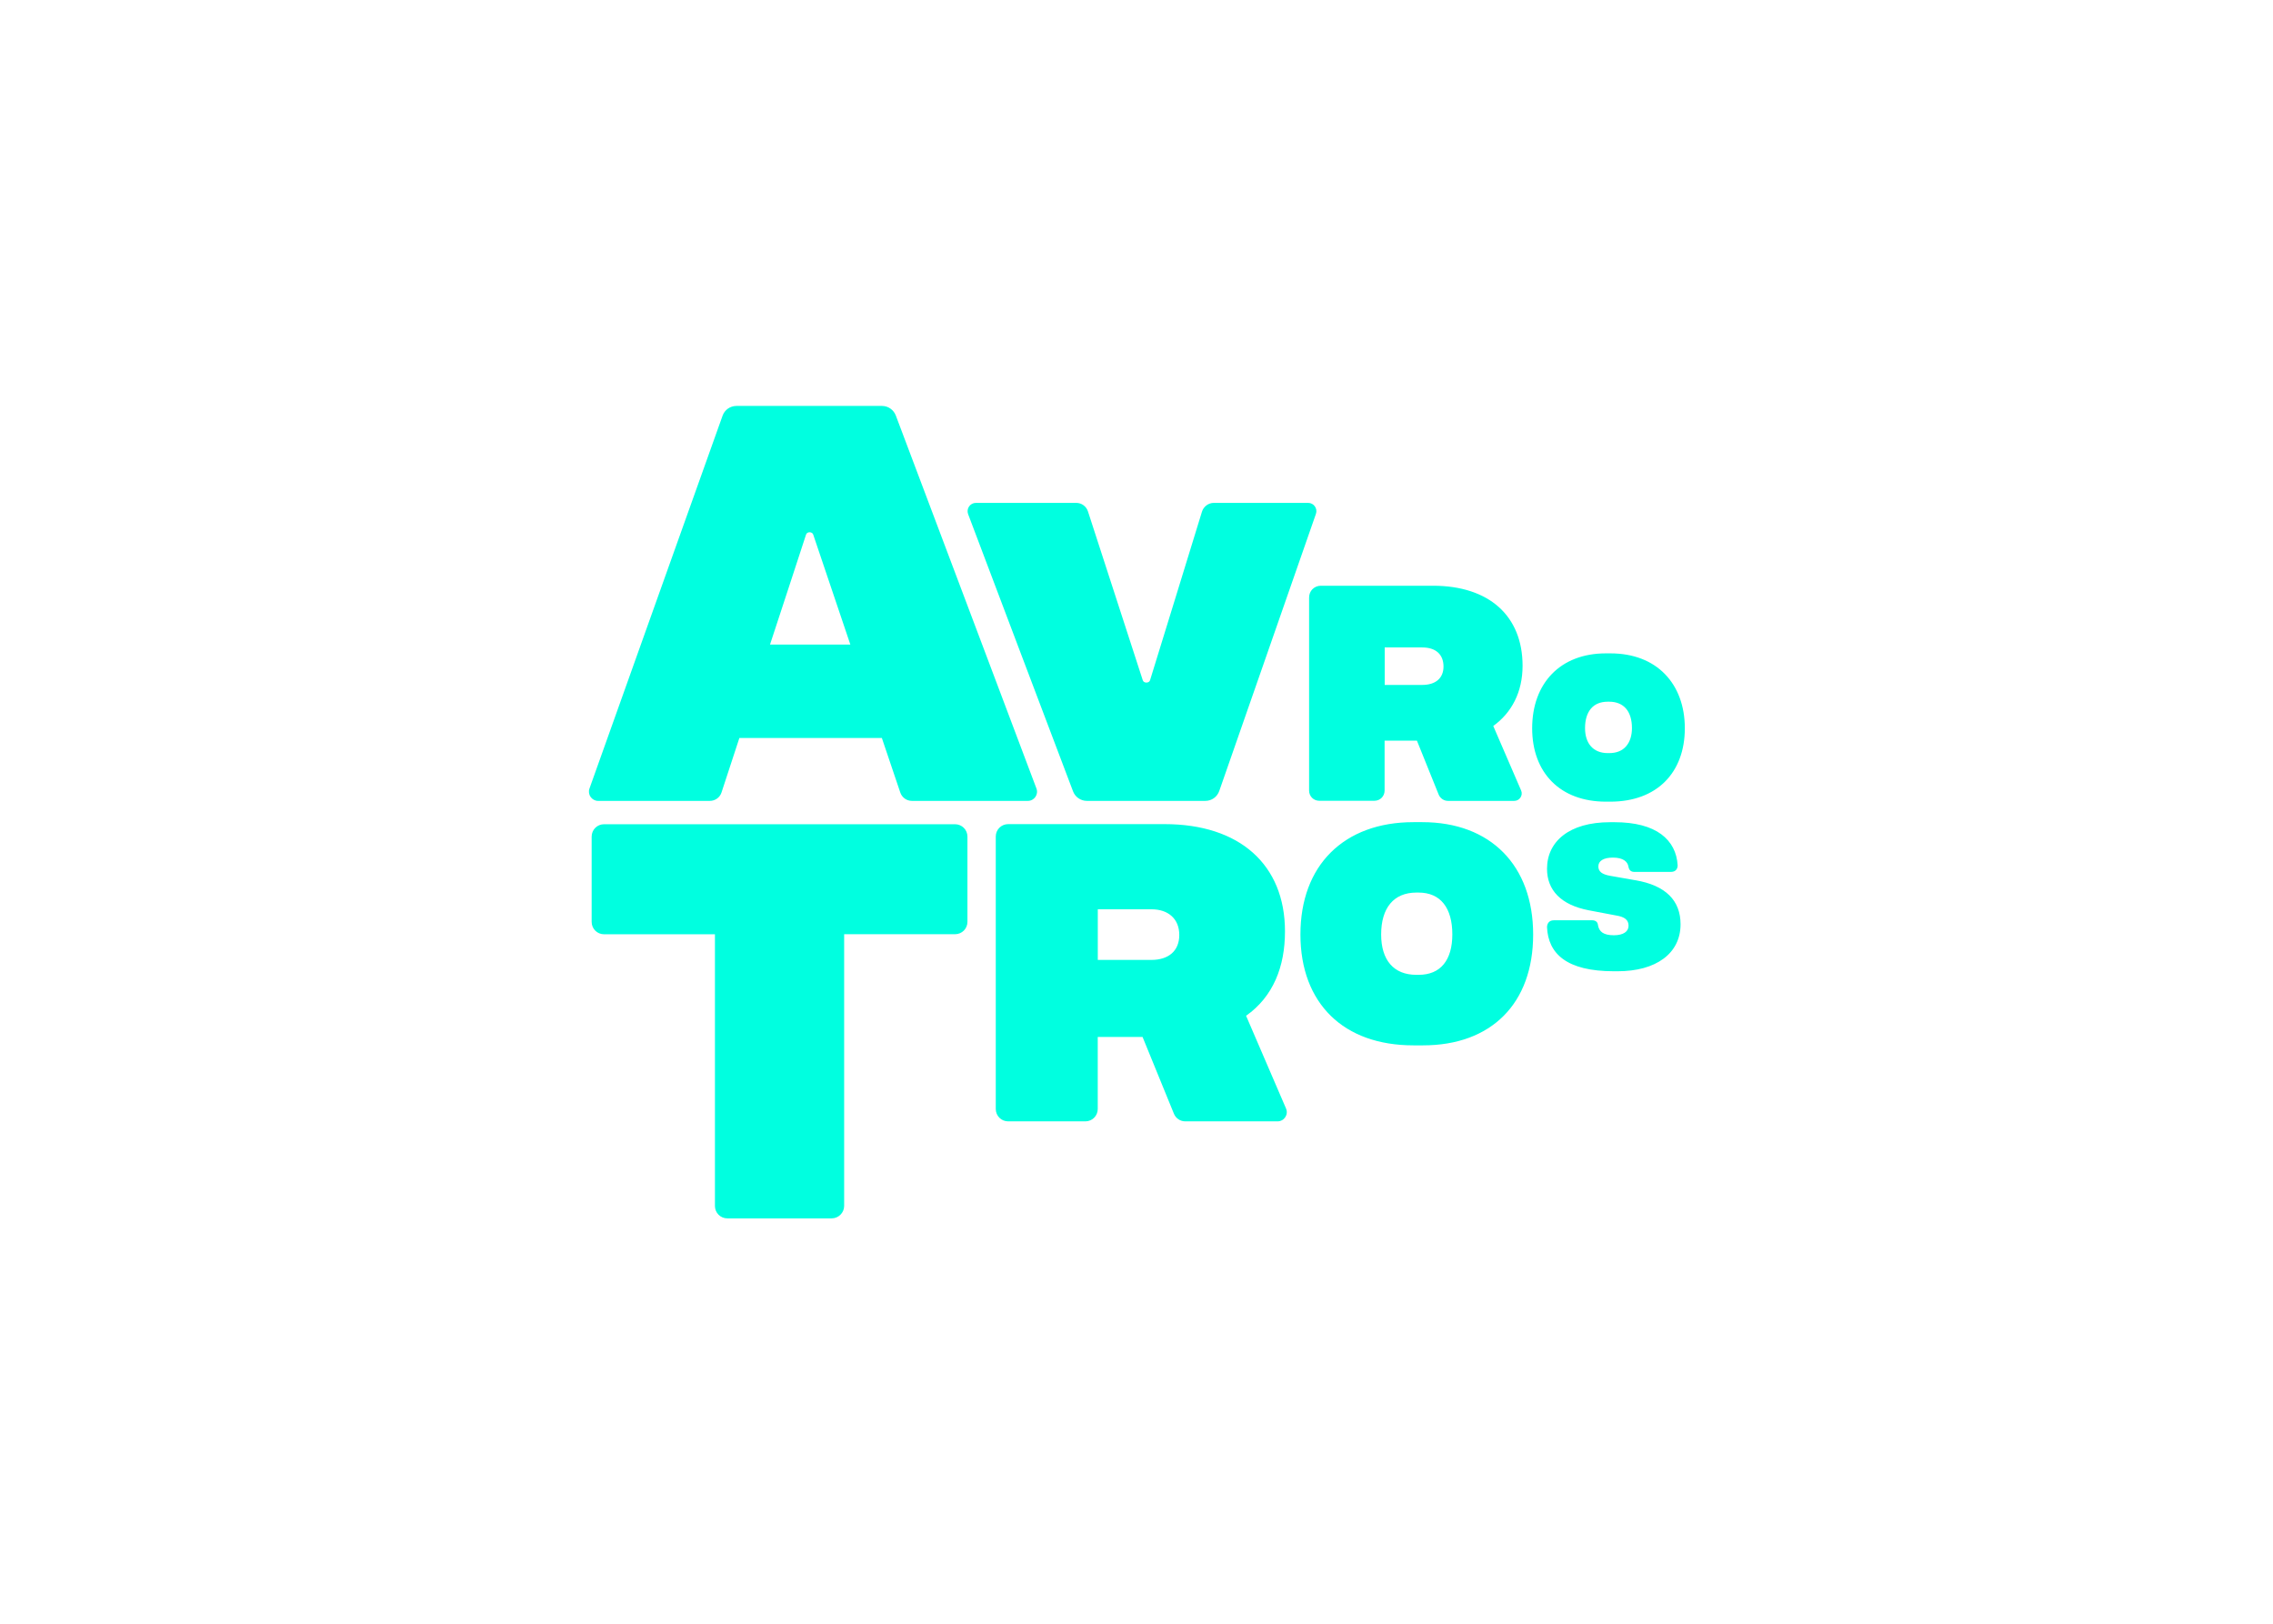
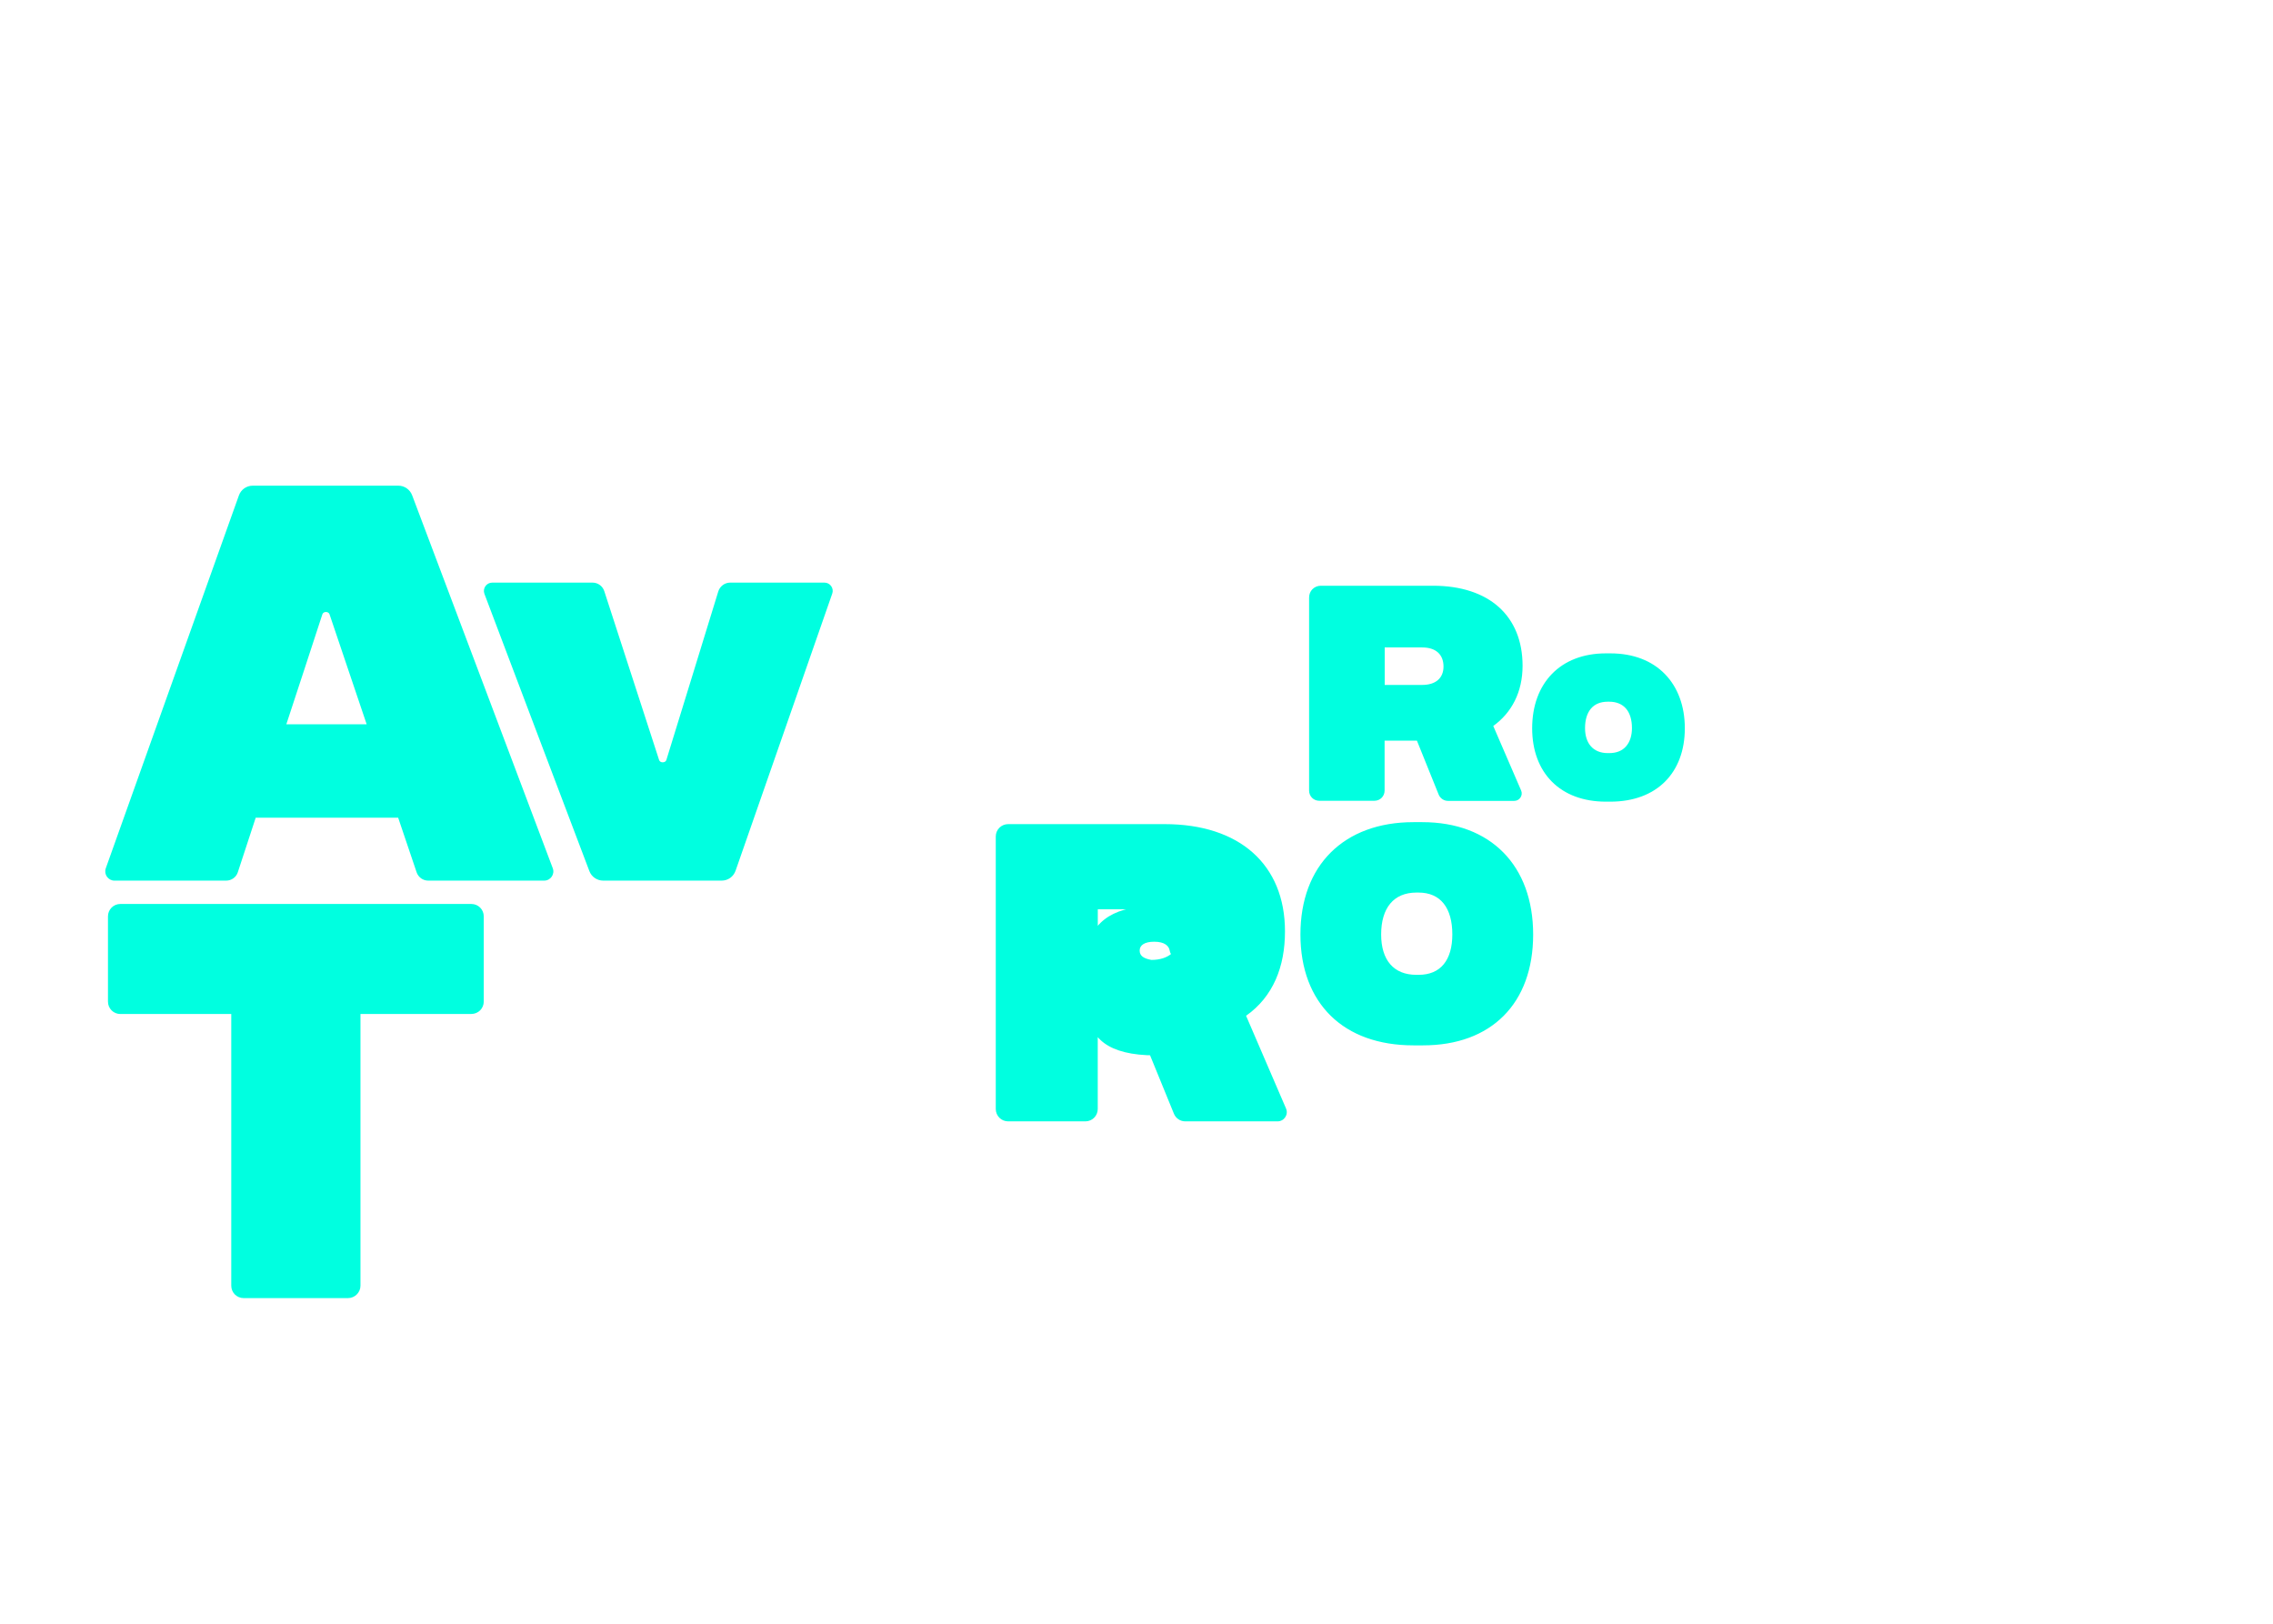
<svg xmlns="http://www.w3.org/2000/svg" clip-rule="evenodd" fill-rule="evenodd" stroke-linejoin="round" stroke-miterlimit="2" viewBox="0 0 560 400">
-   <path d="m1864.1 451.8h-8.2c-41.5 0-75.2 13.6-98.4 37.5s-36.1 58-36.1 99.2c0 40.8 12.9 74.2 36.1 97.5s56.9 36.4 98.4 36.4h8.2c42.2 0 76.2-13.1 99.6-36.4s36.3-56.8 36.3-97.5-12.9-74.9-36.3-98.9c-23.4-24.1-57.4-37.8-99.6-37.8zm-2.1 182h-2.6c-13.4 0-23.8-4.5-30.8-12.4s-10.7-19.3-10.7-33.2c0-15.2 3.7-27.2 10.7-35.5s17.4-12.7 30.8-12.7h2.6c13.4 0 23.8 4.5 30.8 12.7s10.7 20.3 10.7 35.5c0 13.8-3.7 25.2-10.7 33.2-7 8.1-17.4 12.4-30.8 12.4zm-547.7-283.7v352.2c0 5.1 2.1 9.8 5.4 13.1s8 5.4 13.1 5.4h100.8c5.1 0 9.8-2.1 13.1-5.4s5.4-8 5.4-13.1v-91.2h59l39.6 98.2c1.4 3.5 3.8 6.4 6.8 8.5s6.6 3.2 10.4 3.2h120.8c4.9 0 9-2.5 11.4-6.2 2.4-3.6 3.1-8.4 1.1-12.9l-50.8-117.6c16.8-12.1 30.1-27.5 39.3-45.9s14.2-39.9 14.2-64c0-45.5-15.4-82.1-43.5-107.2s-69-38.8-119.9-38.8h-204.8c-6 0-11.4 2.4-15.3 6.3s-6.1 9.4-6.1 15.4zm138 90.9h68.4c12.1 0 21.8 3 28.5 8.9s10.4 14.6 10.4 26c0 10.7-3.7 19.1-10.4 24.8s-16.4 8.7-28.5 8.7h-68.4zm68.5 318.8h-16c-63.6 0-115.2 19.8-150.9 55.3s-55.4 86.7-55.4 149.7 19.8 113.5 55.4 148.4 87.2 53.9 150.9 53.9h17.4c62.3 0 112.5-19.1 147.2-53.9s53.8-85.4 53.8-148.4-19.4-114.2-54.4-149.7c-35.1-35.6-85.7-55.3-148-55.3zm-6.7 278.6h-4c-20.8 0-36.8-6.7-47.7-19.3s-16.6-31-16.6-54.4c0-24.1 5.7-43.2 16.6-56.3s27-20.1 47.7-20.1h4c20.1 0 35.5 7 45.9 20.1s15.7 32.2 15.7 56.3c0 23.4-5.4 41.9-15.7 54.4-10.4 12.7-25.8 19.3-45.9 19.3zm-314.8 74.7c24.8-17.4 42.5-39.9 54.1-66s16.9-55.9 16.9-88.1c0-61-20.8-109.8-58.6-143.5s-92.8-52.1-161.1-52.1h-285.5c-6.2 0-11.9 2.5-16 6.6s-6.6 9.8-6.6 16v497.2c0 6.2 2.5 11.9 6.6 16s9.8 6.6 16 6.6h140.9c6.2 0 11.9-2.5 16-6.6s6.6-9.8 6.6-16v-131.4h81.8l57.2 140c1.7 4.3 4.7 7.8 8.3 10.2 3.7 2.5 8 3.8 12.6 3.8h168.2c6 0 11.1-3.1 14.1-7.6s3.8-10.3 1.4-15.9l-36.5-84.7zm-172.8-101.9h-97.8v-92.4h97.8c15.4 0 28.1 4.3 37 12.4 8.9 8 13.9 19.8 13.9 34.5s-5 26.1-13.9 33.8-21.6 11.7-37 11.7zm882.7-145.5-45.6-8c-7.4-1.3-12.7-3.3-16.2-6-3.5-2.8-5.2-6.4-5.2-11.1 0-5 2.3-9 6.8-11.8s11.1-4.3 19.8-4.3c9.5 0 16.2 1.9 20.7 4.9s6.8 7 7.5 11.2c.7 3.9 2 6.4 3.9 7.9s4.3 2.1 7.1 2.1h66.4c4.4 0 7.5-1.3 9.5-3.5s3-5.1 3-8.4c-1.3-23.3-11.1-43-30-56.9s-47.1-21.9-85.2-21.9h-8c-37.5 0-66.3 8.8-85.7 23.9-19.4 15-29.5 36.3-29.5 61.1 0 19.4 6.3 35.9 19 48.8s31.8 22.1 57.4 27l49.6 9.4c8 1.3 13.7 3.3 17.4 6.4s5.4 7 5.4 12.4c0 5.1-2.3 9.5-6.8 12.5s-11.2 4.8-19.9 4.8c-9.4 0-16.2-1.6-20.9-4.7-4.7-3.2-7.3-7.9-8.3-14.3-.2-2.2-1.1-4.3-2.8-5.8s-4.2-2.5-7.5-2.5h-70.4c-4.3 0-7.3 1.5-9.3 3.9s-2.9 5.5-2.9 8.8c1.1 23.9 9.9 44 29.3 58.1s49.4 22.2 92.9 22.2h6.6c34.8 0 63.6-8 83.6-22.8 20-14.7 31.3-36.2 31.3-63 0-21.4-6.7-39.2-20.4-52.8-13.7-13.5-34.5-23-62.6-27.6zm-1443.4 594.5v-495.9h202.4c6.2 0 11.9-2.5 16-6.6s6.6-9.8 6.6-16v-155.5c0-6.2-2.5-11.9-6.6-16s-9.8-6.6-16-6.6h-640.6c-6.2 0-11.9 2.5-16 6.6s-6.6 9.8-6.6 16v155.6c0 6.2 2.5 11.9 6.6 16s9.8 6.6 16 6.6h202.4v495.8c0 6.2 2.5 11.9 6.6 16s9.8 6.6 16 6.6h190.4c6.2 0 11.9-2.5 16-6.6 4.2-4.1 6.8-9.8 6.8-16zm417.7-756.7c2 5.3 5.5 9.7 9.9 12.7s9.7 4.8 15.3 4.8h216.2c5.8 0 11.2-1.8 15.7-5s7.9-7.8 9.8-13.2l176.4-505.6c1.7-4.9.7-9.9-2-13.7s-7.1-6.3-12.3-6.3h-172c-5 0-9.8 1.7-13.6 4.6s-6.8 7-8.2 11.8l-47.3 153.7-47.4 153.7c-.9 2.8-3.8 4.1-6.7 4.1s-5.7-1.5-6.5-4.2l-100-308c-1.5-4.7-4.4-8.6-8.2-11.4s-8.4-4.3-13.3-4.3h-183c-5.3 0-9.8 2.6-12.5 6.5s-3.6 9-1.8 13.9l95.7 253zm-866.7 17.5h203.8c4.9 0 9.4-1.5 13.2-4.2s6.7-6.5 8.2-11.2l32.6-99.4h260l33.6 99.4c1.5 4.6 4.5 8.5 8.2 11.2 3.8 2.7 8.3 4.2 13.2 4.2h211.4c5.9 0 10.8-2.9 13.8-7.2s4-10 1.9-15.5l-128.3-340.3-128.3-340.2c-2-5.3-5.5-9.6-9.9-12.7s-9.7-4.8-15.3-4.8h-265.7c-5.7 0-11.1 1.8-15.5 4.9s-7.9 7.6-9.8 13l-121.5 340.2-121.4 340.1c-1.9 5.5-.9 11.1 2.1 15.3s7.9 7.2 13.7 7.2zm392.5-486.1 67.8 200.8h-146.6l32.9-100.2 32.8-100.3c.9-2.9 3.6-4.4 6.5-4.4 2.8 0 5.6 1.3 6.6 4.1z" fill="#00ffe0" fill-rule="nonzero" transform="matrix(.135 0 0 .135 145.091 99.96)" />
+   <path d="m1864.1 451.8h-8.2c-41.5 0-75.2 13.6-98.4 37.5s-36.1 58-36.1 99.2c0 40.8 12.9 74.2 36.1 97.5s56.9 36.4 98.4 36.4h8.2c42.2 0 76.2-13.1 99.6-36.4s36.3-56.8 36.3-97.5-12.9-74.9-36.3-98.9c-23.4-24.1-57.4-37.8-99.6-37.8zm-2.1 182h-2.6c-13.4 0-23.8-4.5-30.8-12.4s-10.7-19.3-10.7-33.2c0-15.2 3.7-27.2 10.7-35.5s17.4-12.7 30.8-12.7h2.6c13.4 0 23.8 4.5 30.8 12.7s10.7 20.3 10.7 35.5c0 13.8-3.7 25.2-10.7 33.2-7 8.1-17.4 12.4-30.8 12.4zm-547.7-283.7v352.2c0 5.1 2.1 9.8 5.4 13.1s8 5.4 13.1 5.4h100.8c5.1 0 9.8-2.1 13.1-5.4s5.4-8 5.4-13.1v-91.2h59l39.6 98.2c1.4 3.5 3.8 6.4 6.8 8.5s6.6 3.2 10.4 3.2h120.8c4.9 0 9-2.5 11.4-6.2 2.4-3.6 3.1-8.4 1.1-12.9l-50.8-117.6c16.8-12.1 30.1-27.5 39.3-45.9s14.2-39.9 14.2-64c0-45.5-15.4-82.1-43.5-107.2s-69-38.8-119.9-38.8h-204.8c-6 0-11.4 2.4-15.3 6.3s-6.1 9.4-6.1 15.4zm138 90.9h68.4c12.1 0 21.8 3 28.5 8.9s10.4 14.6 10.4 26c0 10.7-3.7 19.1-10.4 24.8s-16.4 8.7-28.5 8.7h-68.4zm68.5 318.8h-16c-63.6 0-115.2 19.8-150.9 55.3s-55.4 86.7-55.4 149.7 19.8 113.5 55.4 148.4 87.2 53.9 150.9 53.9h17.4c62.3 0 112.5-19.1 147.2-53.9s53.8-85.4 53.8-148.4-19.4-114.2-54.4-149.7c-35.1-35.6-85.7-55.3-148-55.3zm-6.7 278.6h-4c-20.8 0-36.8-6.7-47.7-19.3s-16.6-31-16.6-54.4c0-24.1 5.7-43.2 16.6-56.3s27-20.1 47.7-20.1h4c20.1 0 35.5 7 45.9 20.1s15.7 32.2 15.7 56.3c0 23.4-5.4 41.9-15.7 54.4-10.4 12.7-25.8 19.3-45.9 19.3zm-314.8 74.7c24.8-17.4 42.5-39.9 54.1-66s16.9-55.9 16.9-88.1c0-61-20.8-109.8-58.6-143.5s-92.8-52.1-161.1-52.1h-285.5c-6.2 0-11.9 2.5-16 6.6s-6.6 9.8-6.6 16v497.2c0 6.2 2.5 11.9 6.6 16s9.8 6.6 16 6.6h140.9c6.2 0 11.9-2.5 16-6.6s6.6-9.8 6.6-16v-131.4h81.8l57.2 140c1.7 4.3 4.7 7.8 8.3 10.2 3.7 2.5 8 3.8 12.6 3.8h168.2c6 0 11.1-3.1 14.1-7.6s3.8-10.3 1.4-15.9l-36.5-84.7zm-172.8-101.9h-97.8v-92.4h97.8c15.4 0 28.1 4.3 37 12.4 8.9 8 13.9 19.8 13.9 34.5s-5 26.1-13.9 33.8-21.6 11.7-37 11.7zc-7.4-1.3-12.7-3.3-16.2-6-3.5-2.8-5.2-6.4-5.2-11.1 0-5 2.3-9 6.8-11.8s11.1-4.3 19.8-4.3c9.5 0 16.2 1.9 20.7 4.9s6.8 7 7.5 11.2c.7 3.9 2 6.4 3.9 7.9s4.3 2.1 7.1 2.1h66.4c4.4 0 7.5-1.3 9.5-3.5s3-5.1 3-8.4c-1.3-23.3-11.1-43-30-56.9s-47.1-21.9-85.2-21.9h-8c-37.5 0-66.3 8.8-85.7 23.9-19.4 15-29.5 36.3-29.5 61.1 0 19.4 6.3 35.9 19 48.8s31.8 22.1 57.4 27l49.6 9.4c8 1.3 13.7 3.3 17.4 6.4s5.4 7 5.4 12.4c0 5.1-2.3 9.5-6.8 12.5s-11.2 4.8-19.9 4.8c-9.4 0-16.2-1.6-20.9-4.7-4.7-3.2-7.3-7.9-8.3-14.3-.2-2.2-1.1-4.3-2.8-5.8s-4.2-2.5-7.5-2.5h-70.4c-4.3 0-7.3 1.5-9.3 3.9s-2.9 5.5-2.9 8.8c1.1 23.9 9.9 44 29.3 58.1s49.4 22.2 92.9 22.2h6.6c34.8 0 63.6-8 83.6-22.8 20-14.7 31.3-36.2 31.3-63 0-21.4-6.7-39.2-20.4-52.8-13.7-13.5-34.5-23-62.6-27.6zm-1443.4 594.5v-495.9h202.4c6.2 0 11.9-2.5 16-6.6s6.6-9.8 6.6-16v-155.5c0-6.2-2.5-11.9-6.6-16s-9.8-6.6-16-6.6h-640.6c-6.2 0-11.9 2.5-16 6.6s-6.6 9.8-6.6 16v155.6c0 6.2 2.5 11.9 6.6 16s9.8 6.6 16 6.6h202.4v495.8c0 6.2 2.5 11.9 6.6 16s9.8 6.6 16 6.6h190.4c6.2 0 11.9-2.5 16-6.6 4.2-4.1 6.8-9.8 6.8-16zm417.7-756.7c2 5.3 5.5 9.7 9.9 12.7s9.7 4.8 15.3 4.8h216.2c5.8 0 11.2-1.8 15.7-5s7.9-7.8 9.8-13.2l176.4-505.6c1.7-4.9.7-9.9-2-13.7s-7.1-6.3-12.3-6.3h-172c-5 0-9.8 1.7-13.6 4.6s-6.8 7-8.2 11.8l-47.3 153.7-47.4 153.7c-.9 2.8-3.8 4.1-6.7 4.1s-5.7-1.5-6.5-4.2l-100-308c-1.5-4.7-4.4-8.6-8.2-11.4s-8.4-4.3-13.3-4.3h-183c-5.3 0-9.8 2.6-12.5 6.5s-3.6 9-1.8 13.9l95.7 253zm-866.7 17.5h203.8c4.9 0 9.4-1.5 13.2-4.2s6.7-6.5 8.2-11.2l32.6-99.4h260l33.6 99.4c1.5 4.6 4.5 8.5 8.2 11.2 3.8 2.7 8.3 4.2 13.2 4.2h211.4c5.9 0 10.8-2.9 13.8-7.2s4-10 1.9-15.5l-128.3-340.3-128.3-340.2c-2-5.3-5.5-9.6-9.9-12.7s-9.7-4.8-15.3-4.8h-265.7c-5.7 0-11.1 1.8-15.5 4.9s-7.9 7.6-9.8 13l-121.5 340.2-121.4 340.1c-1.9 5.5-.9 11.1 2.1 15.3s7.9 7.2 13.7 7.2zm392.5-486.1 67.8 200.8h-146.6l32.9-100.2 32.8-100.3c.9-2.9 3.6-4.4 6.5-4.4 2.8 0 5.6 1.3 6.6 4.1z" fill="#00ffe0" fill-rule="nonzero" transform="matrix(.135 0 0 .135 145.091 99.96)" />
</svg>